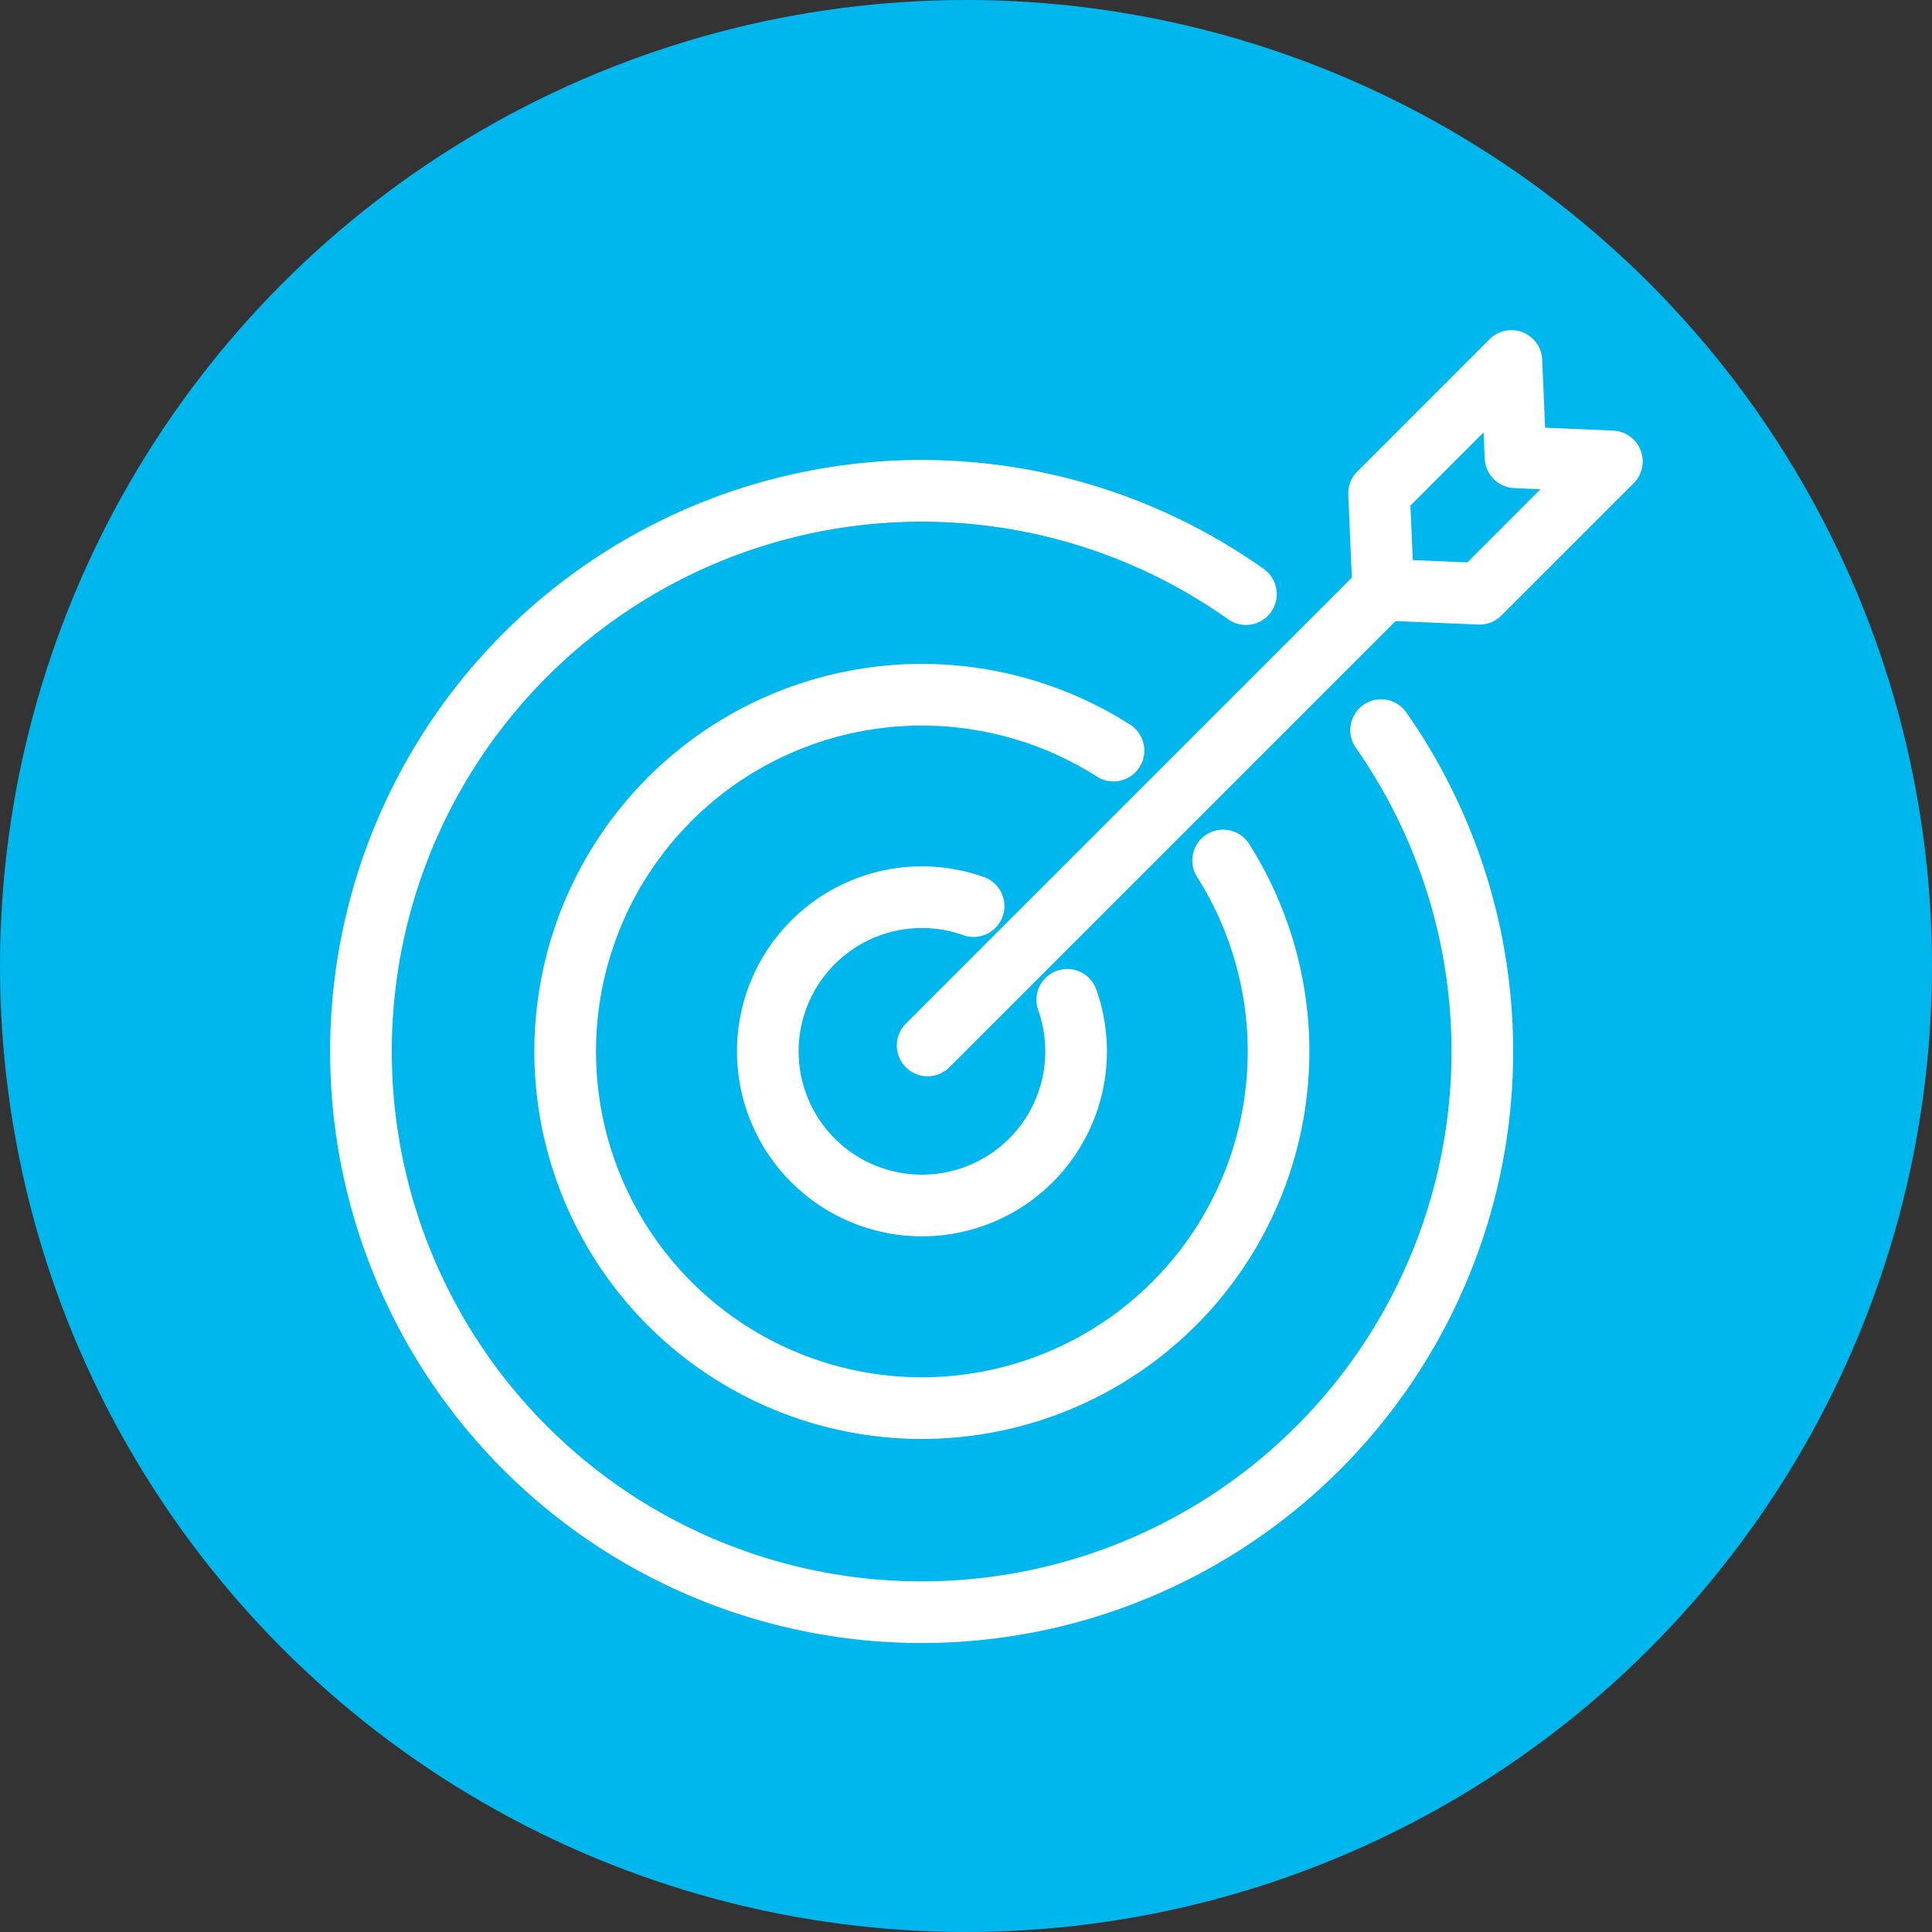
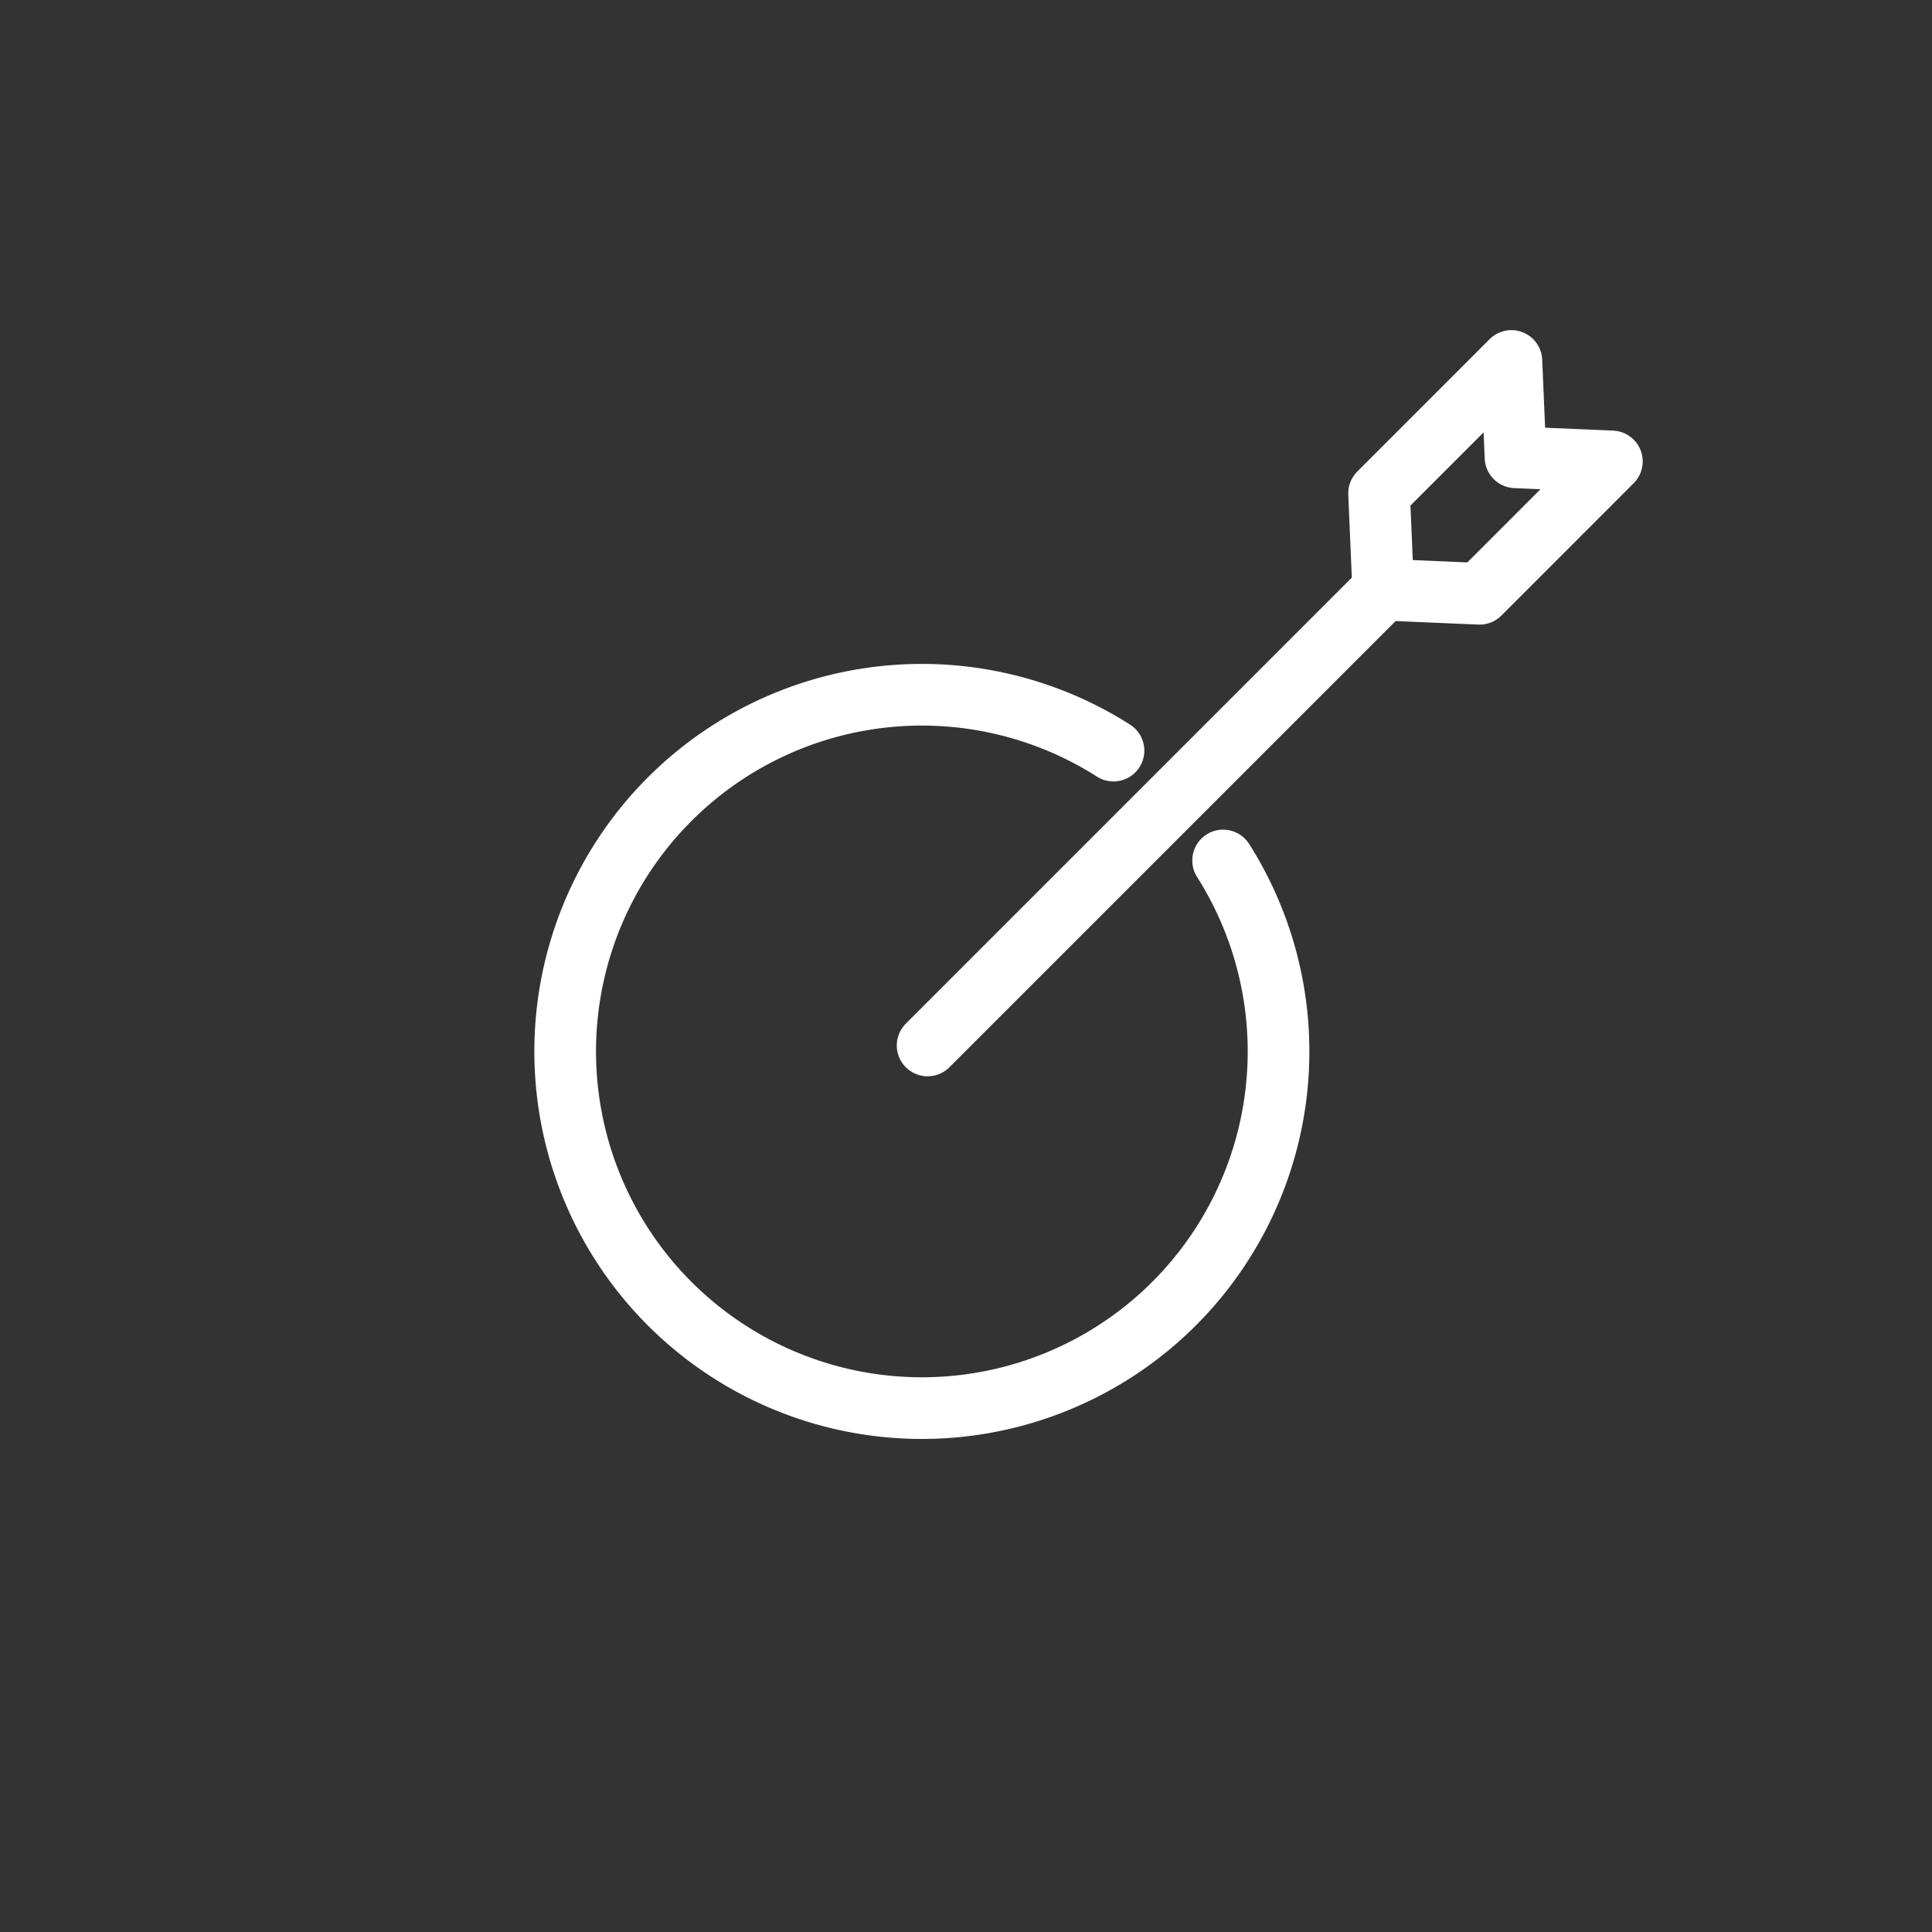
<svg xmlns="http://www.w3.org/2000/svg" width="47" height="47" viewBox="0 0 47 47">
  <rect x="0" y="0" width="47" height="47" fill="#333333" stroke="none" />
  <g id="Strategy_Goal_100_Complete_" data-name="Strategy Goal 100% Complete!" transform="translate(20979 9891.402)">
-     <circle id="Ellipse_658" data-name="Ellipse 658" cx="23.5" cy="23.5" r="23.5" transform="translate(-20979 -9891.402)" fill="#00b7ed" />
    <g id="Group_18556" data-name="Group 18556" transform="translate(-21915 -14510.727)">
      <path id="Path_6486" data-name="Path 6486" d="M497.84,14.664l-2.344-.1-.1-2.344L498.615,9l.1,2.344,2.344.1Z" transform="translate(474.153 4619.106)" fill="none" stroke="#fff" stroke-linecap="round" stroke-linejoin="round" stroke-width="1.5" />
      <line id="Line_32" data-name="Line 32" x1="11.084" y2="11.084" transform="translate(958.566 4633.674)" fill="none" stroke="#fff" stroke-linecap="round" stroke-linejoin="round" stroke-width="1.5" />
-       <path id="Path_6487" data-name="Path 6487" d="M208.139,265.446a3.75,3.75,0,1,0,2.278,2.28" transform="translate(751.546 4375.922)" fill="none" stroke="#fff" stroke-linecap="round" stroke-linejoin="round" stroke-width="1.5" />
      <path id="Path_6488" data-name="Path 6488" d="M119.754,169.876a8.677,8.677,0,1,0,2.667,2.673" transform="translate(843.334 4467.709)" fill="none" stroke="#fff" stroke-linecap="round" stroke-linejoin="round" stroke-width="1.5" />
-       <path id="Path_6489" data-name="Path 6489" d="M30.523,73.615a13.64,13.64,0,1,0,3.288,3.309" transform="translate(935.787 4560.163)" fill="none" stroke="#fff" stroke-linecap="round" stroke-linejoin="round" stroke-width="1.5" />
    </g>
  </g>
</svg>